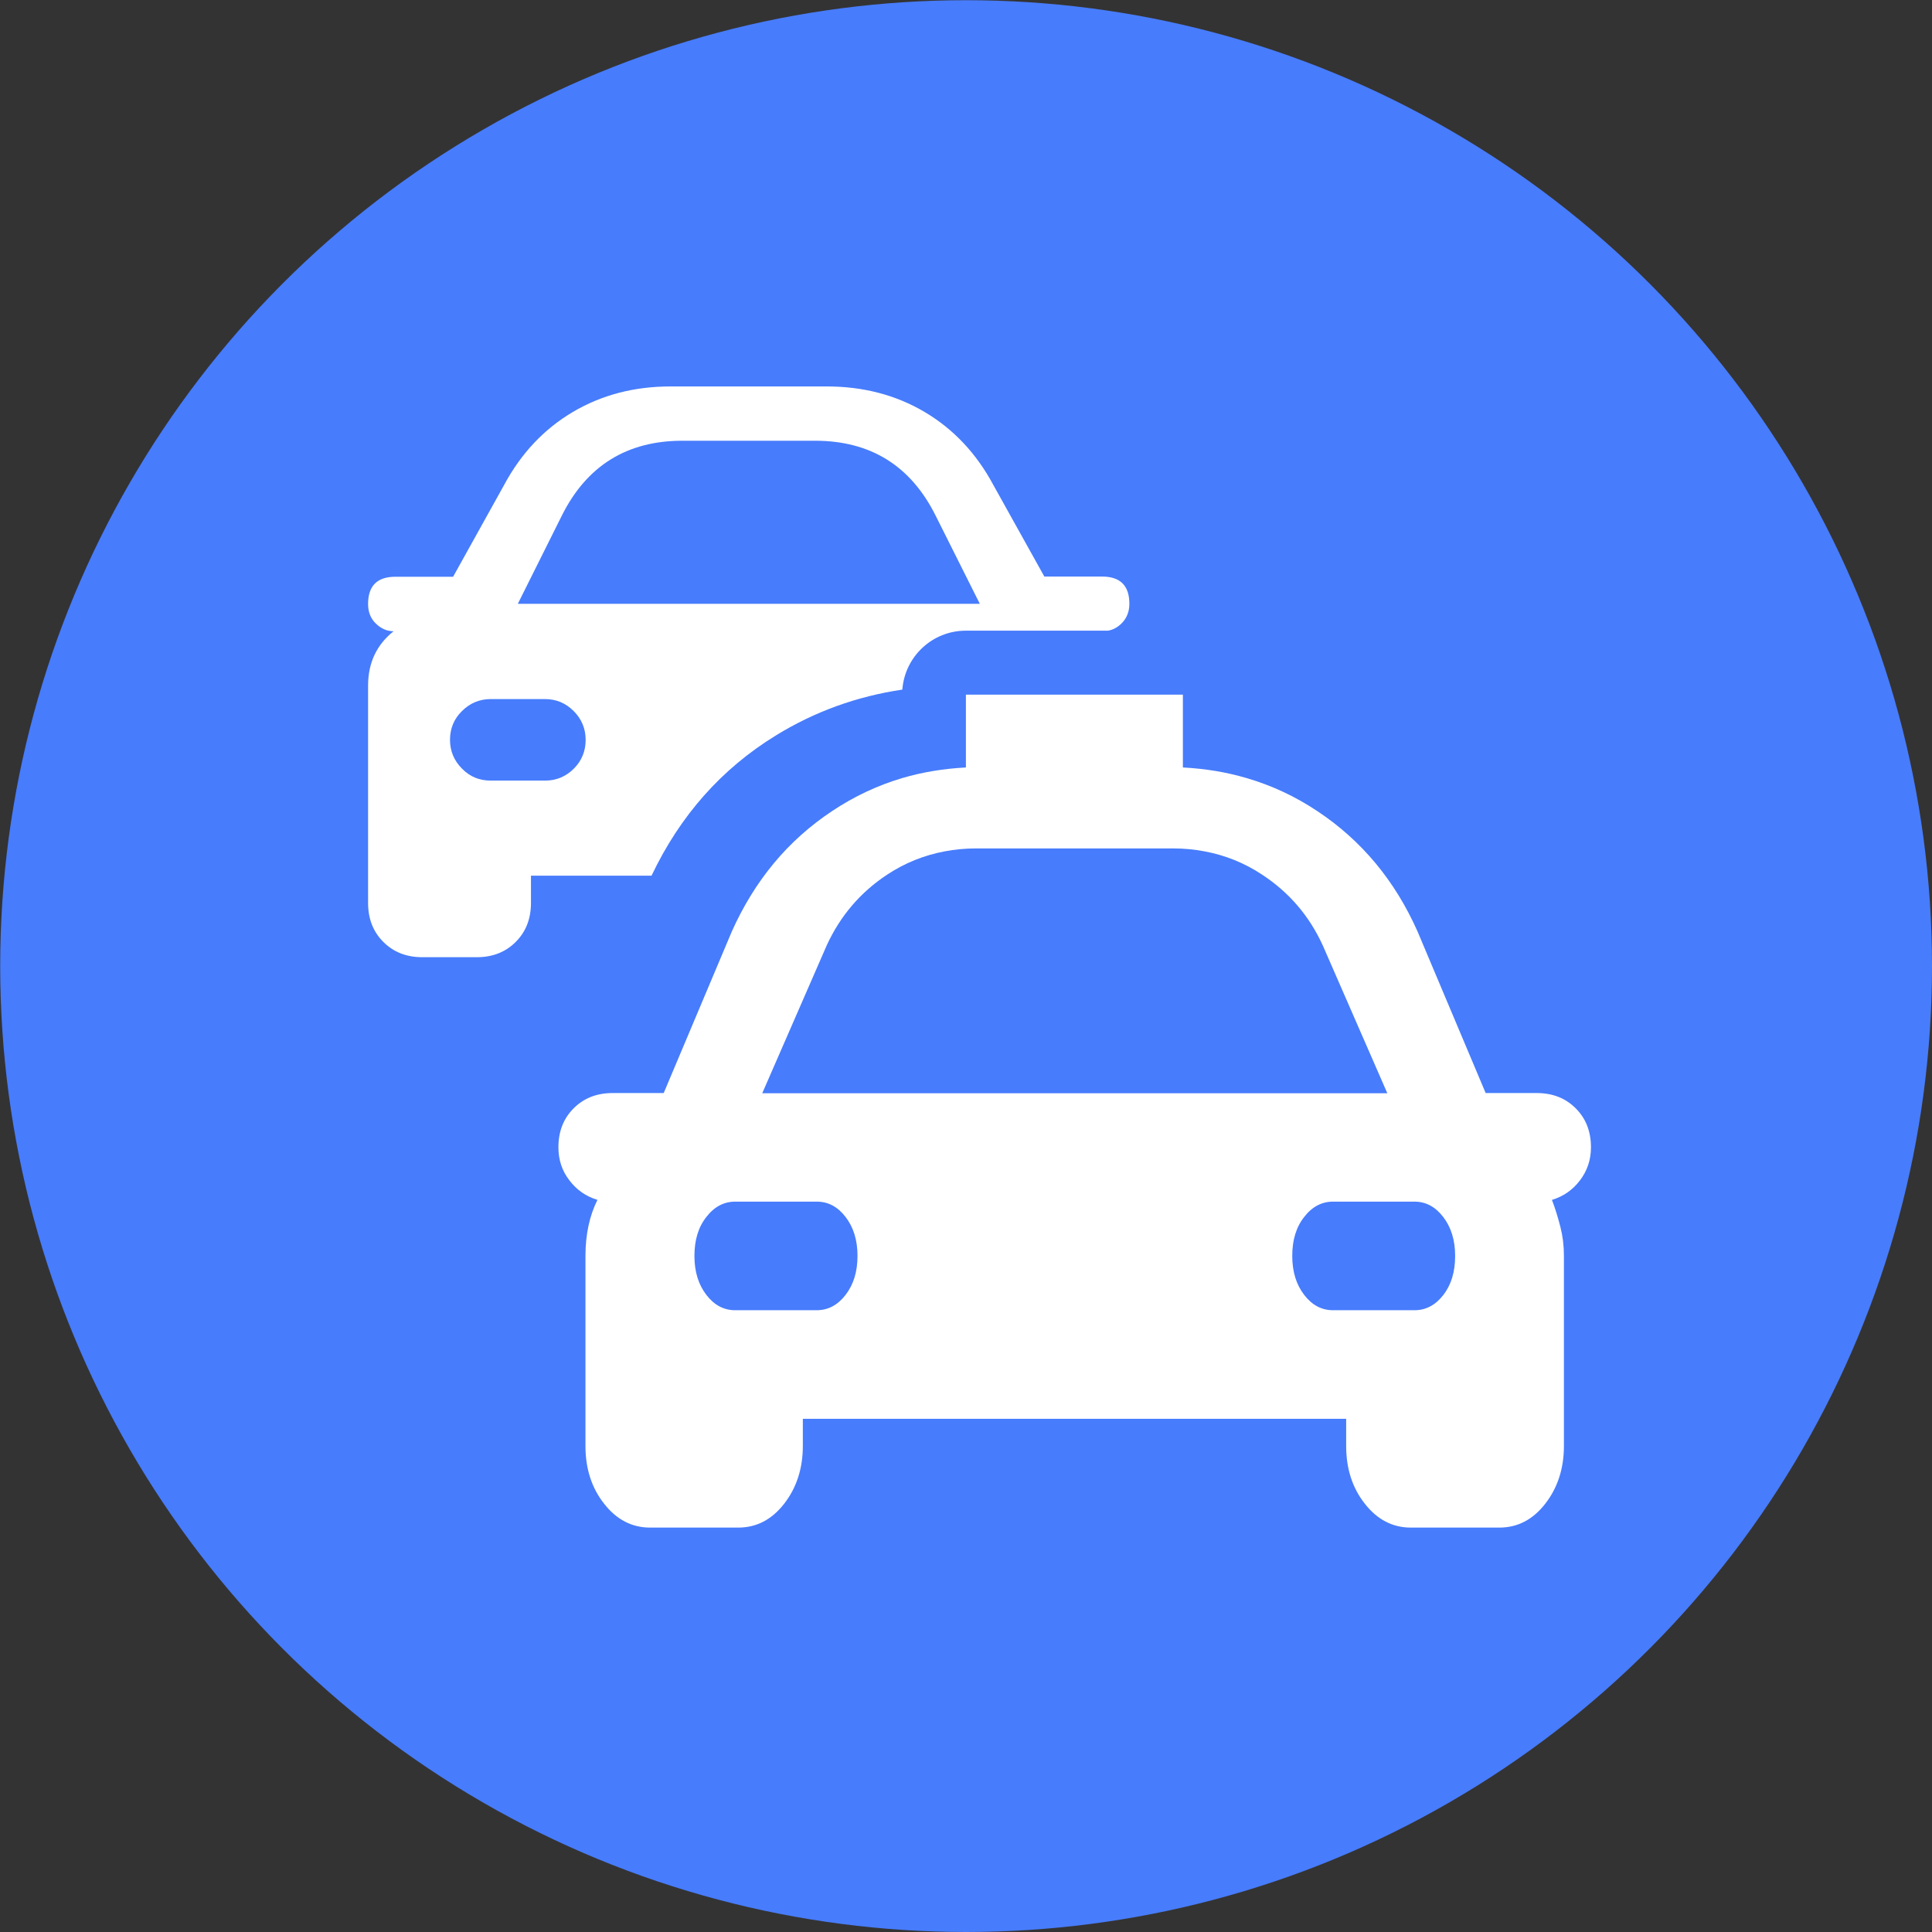
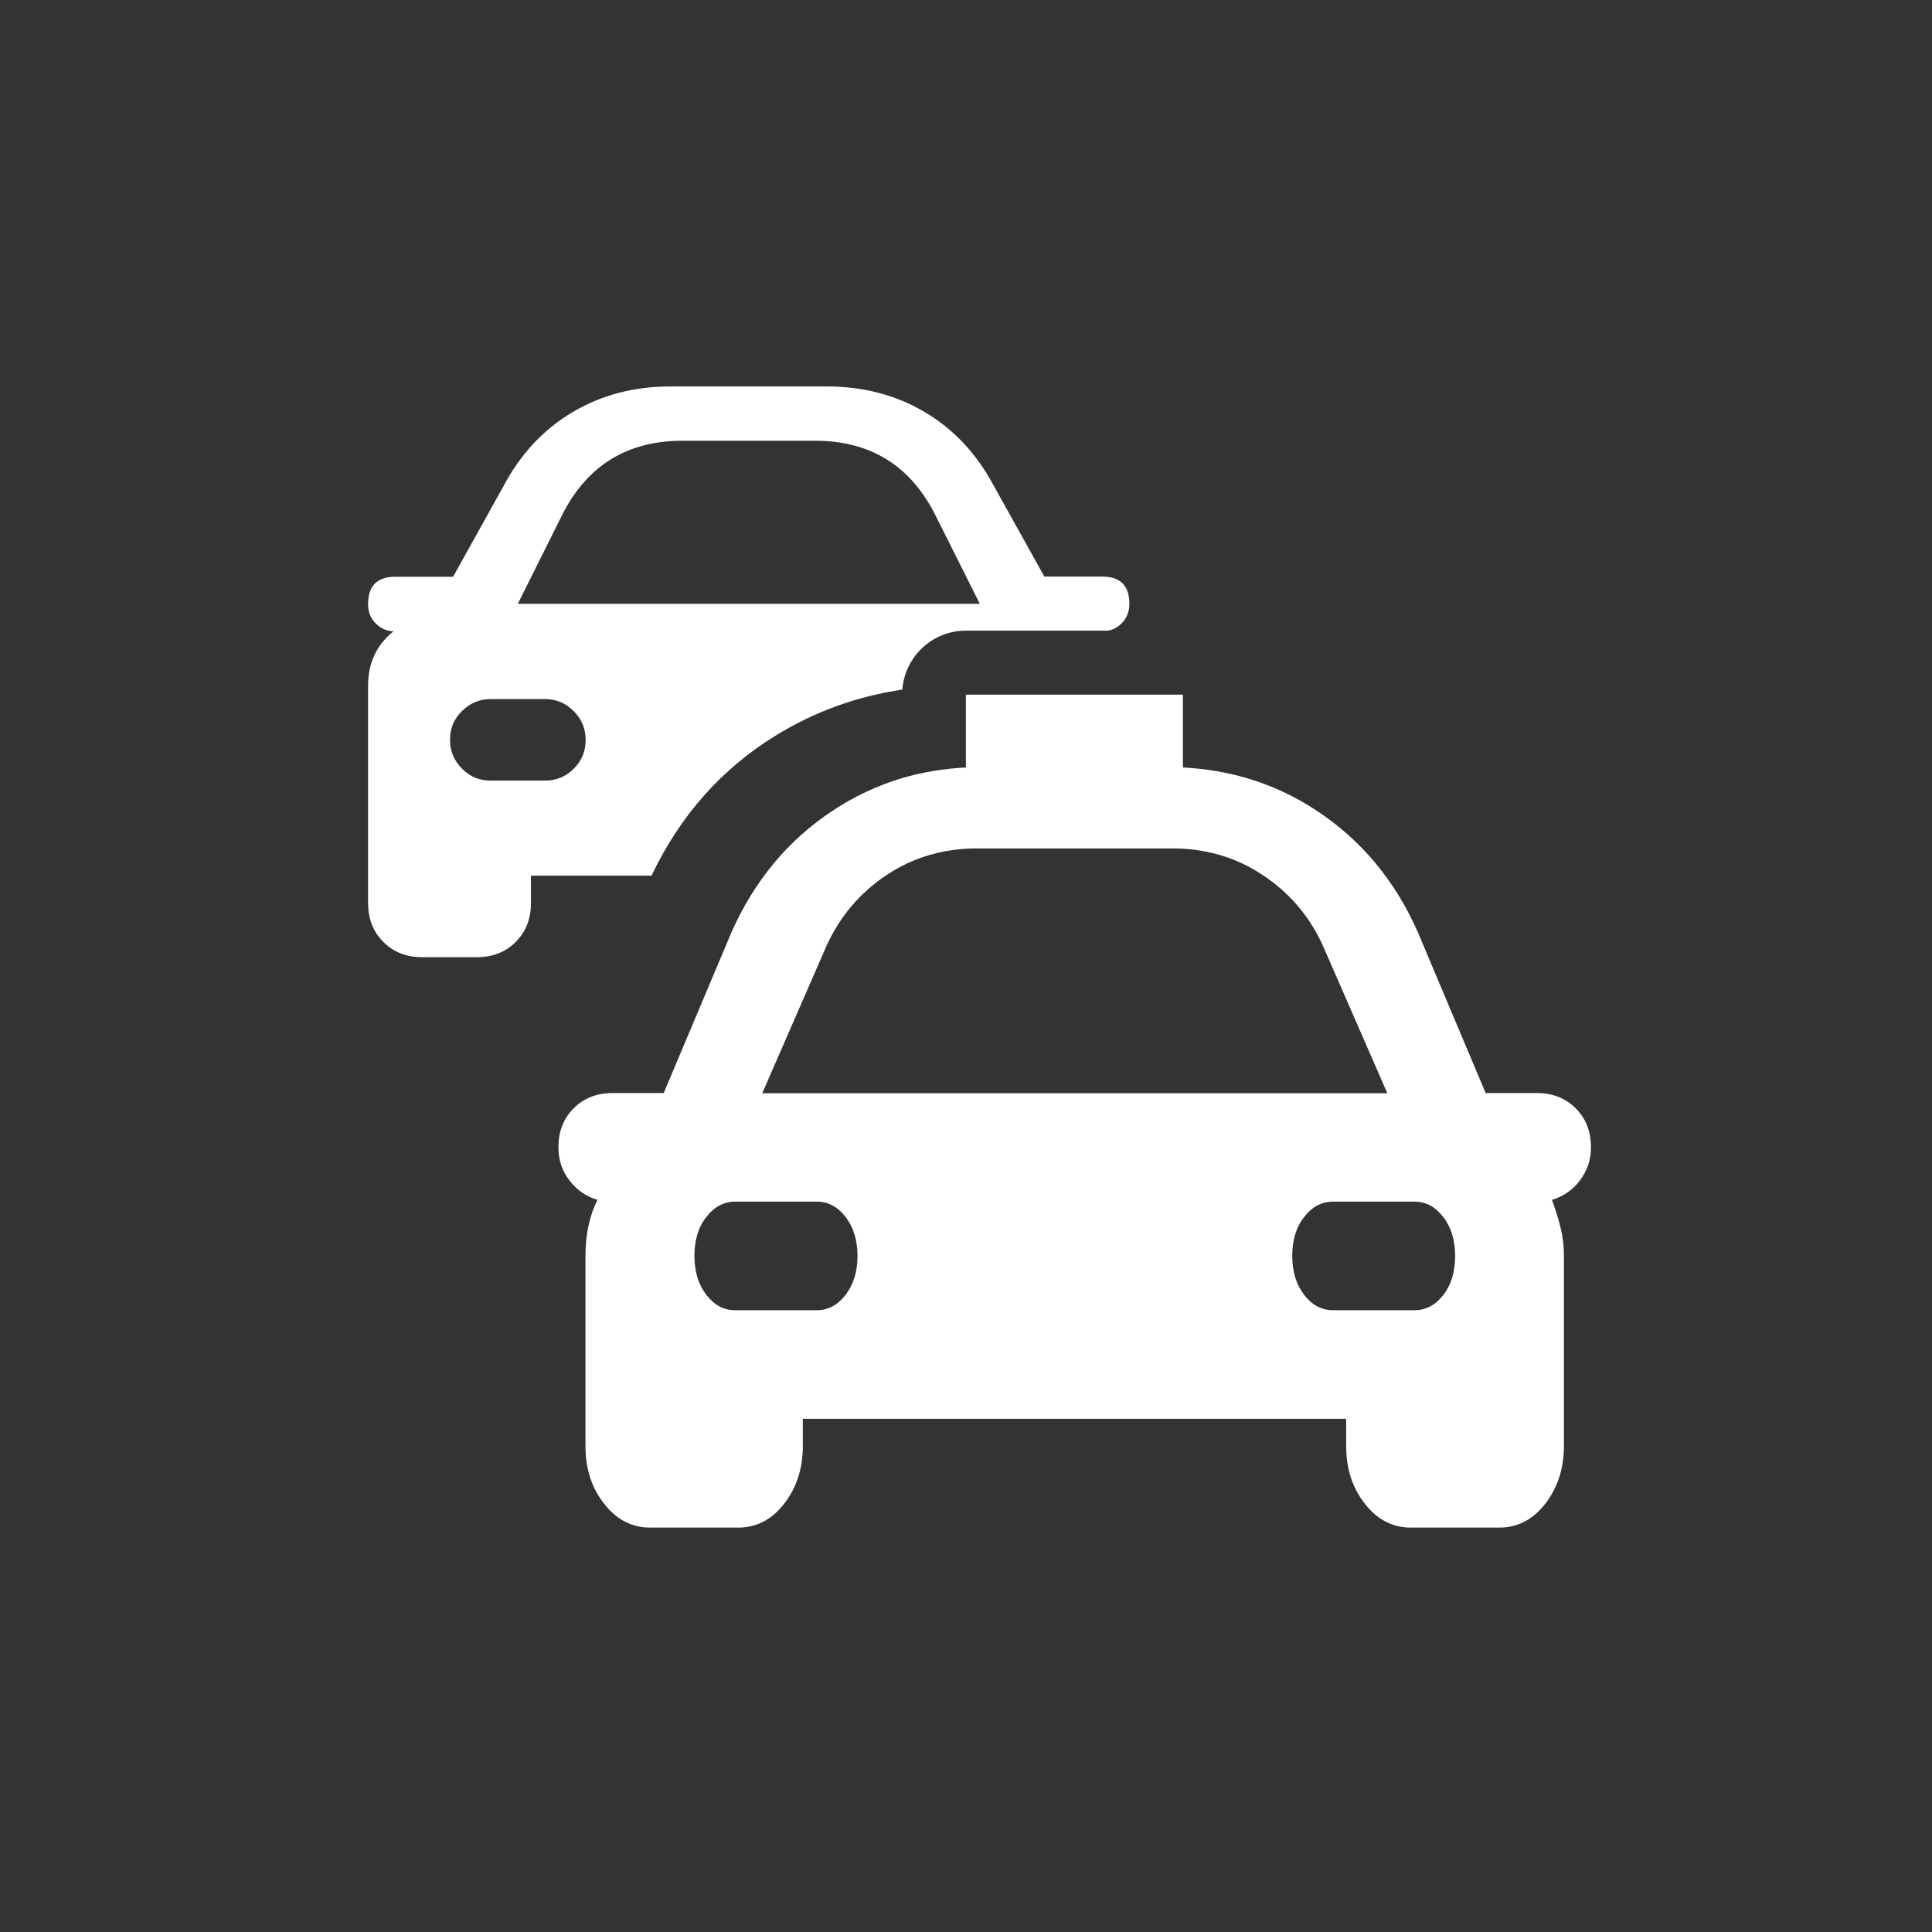
<svg xmlns="http://www.w3.org/2000/svg" version="1.1" x="0px" y="0px" width="999.9px" height="999.9px" viewBox="0 0 999.9 999.9" style="enable-background:new 0 0 999.9 999.9;" xml:space="preserve">
  <rect x="0" y="0" width="999.9" height="999.9" fill="#333333" stroke="none" />
  <g id="circle">
-     <circle style="fill:#477CFC;" cx="500" cy="500" r="499.9" />
-   </g>
+     </g>
  <g id="Layer_1">
    <path style="fill:#FFFFFF;" d="M401.6,380.6c20-12.3,41.8-20.2,65.4-23.7c1.3-17.1,15.5-30.5,32.9-30.5h73.5c2.6-0.4,5-1.7,7.1-3.8   c2.6-2.6,4-6,4-10.1c0-9.4-4.7-14.1-14.1-14.1h-29.9L514.1,251c-8.8-16.4-20.7-29-35.6-37.8S446.7,200,427.9,200h-80.9   c-18.8,0-35.6,4.4-50.5,13.2s-26.8,21.4-35.6,37.8l-26.4,47.5h-29.9c-9.4,0-14.1,4.7-14.1,14.1c0,4.1,1.3,7.5,4,10.1s5.7,4,9.2,4   c-8.8,7-13.2,16.4-13.2,28.1v112.5c0,8.2,2.6,14.9,7.9,20.2s12,7.9,20.2,7.9h28.1c8.2,0,14.9-2.6,20.2-7.9s7.9-12,7.9-20.2v-14.1   h62.4C352,422.1,373.4,397.9,401.6,380.6z M290.8,266.8c12.9-25.8,33.7-38.7,62.4-38.7h68.6c28.7,0,49.5,12.9,62.4,38.7l22.9,45.7   H268L290.8,266.8z M297,397.8c-4.1,4.1-9.1,6.2-14.9,6.2h-28.1c-5.9,0-10.8-2-14.9-6.2c-4.1-4.1-6.2-9.1-6.2-14.9   c0-5.8,2-10.8,6.2-14.9c4.1-4.1,9.1-6.2,14.9-6.2H282c5.9,0,10.8,2.1,14.9,6.2c4.1,4.1,6.2,9.1,6.2,14.9   C303.1,388.7,301.1,393.7,297,397.8z" />
    <path style="fill:#FFFFFF;" d="M817.7,610.9c3.8-5,5.7-10.7,5.7-17.1c0-8.2-2.6-14.9-7.9-20.2s-12-7.9-20.2-7.9h-26.4l-35.2-83.5   c-11.7-26.4-29-47.2-51.9-62.4c-11.4-7.6-23.6-13.3-36.6-17.1c-10.5-3.1-21.5-4.9-33-5.5v-37.7H499.9v37.7   c-11.5,0.6-22.5,2.4-33,5.5c-12.8,3.8-24.9,9.5-36.3,17.1c-22.9,15.2-40.1,36-51.9,62.4l-35.2,83.5h-26.4c-8.2,0-14.9,2.6-20.2,7.9   s-7.9,12-7.9,20.2c0,6.5,1.9,12.2,5.7,17.1c3.8,5,8.6,8.3,14.5,10.1c-4.1,8.2-6.2,17.9-6.2,29v98.4c0,11.7,3.2,21.7,9.7,29.9   c6.4,8.2,14.4,12.3,23.7,12.3h45.7c9.4,0,17.3-4.1,23.7-12.3c6.4-8.2,9.7-18.2,9.7-29.9v-14.1h281.2v14.1c0,11.7,3.2,21.7,9.7,29.9   c6.4,8.2,14.4,12.3,23.7,12.3H776c9.4,0,17.3-4.1,23.7-12.3c6.4-8.2,9.7-18.2,9.7-29.9V650c0-5.3-0.6-10.2-1.8-14.9   c-1.2-4.7-2.6-9.4-4.4-14.1C809.1,619.2,813.9,615.9,817.7,610.9z M427.9,489.2c7-15.2,17.4-27.4,31.2-36.5   c9.2-6.1,19.2-10.1,29.9-12.1c5.2-1,10.6-1.5,16.2-1.5h102c5.5,0,10.9,0.5,16.1,1.5c10.8,2,20.8,6,30.1,12.2   c13.8,9.1,24.2,21.2,31.2,36.5l33.4,76.5H394.5L427.9,489.2z M437.6,670.2c-4.1,5.3-9.1,7.9-14.9,7.9h-42.2   c-5.9,0-10.8-2.6-14.9-7.9c-4.1-5.3-6.2-12-6.2-20.2c0-8.2,2-14.9,6.2-20.2c4.1-5.3,9.1-7.9,14.9-7.9h42.2c5.9,0,10.8,2.6,14.9,7.9   c4.1,5.3,6.2,12,6.2,20.2C443.8,658.2,441.7,664.9,437.6,670.2z M747,670.2c-4.1,5.3-9.1,7.9-14.9,7.9h-42.2   c-5.9,0-10.8-2.6-14.9-7.9c-4.1-5.3-6.2-12-6.2-20.2c0-8.2,2-14.9,6.2-20.2c4.1-5.3,9.1-7.9,14.9-7.9H732c5.9,0,10.8,2.6,14.9,7.9   c4.1,5.3,6.2,12,6.2,20.2C753.1,658.2,751.1,664.9,747,670.2z" />
  </g>
</svg>